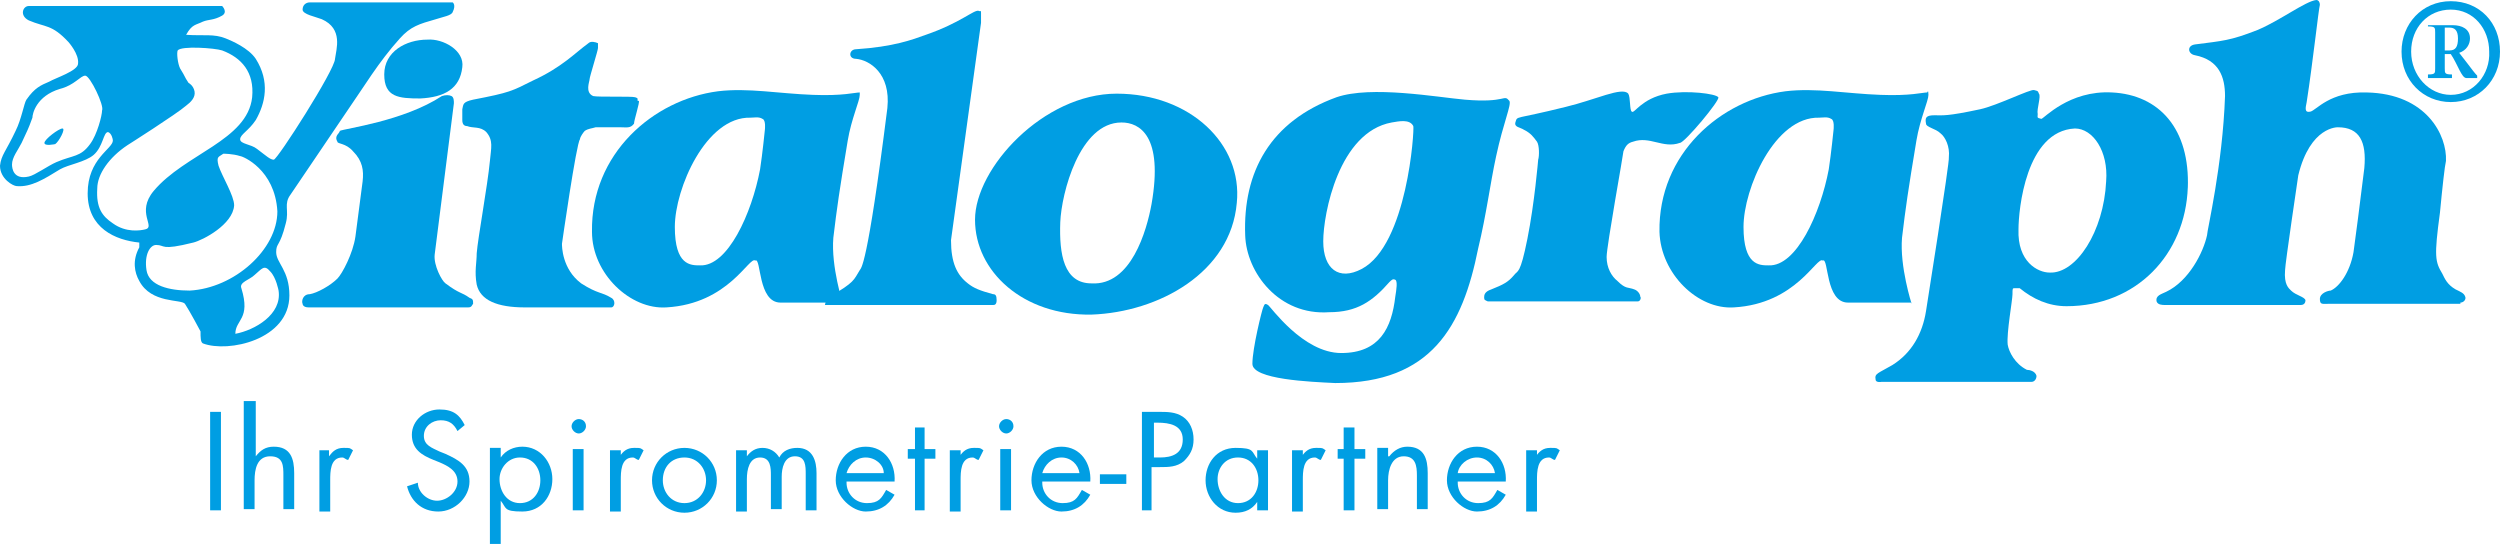
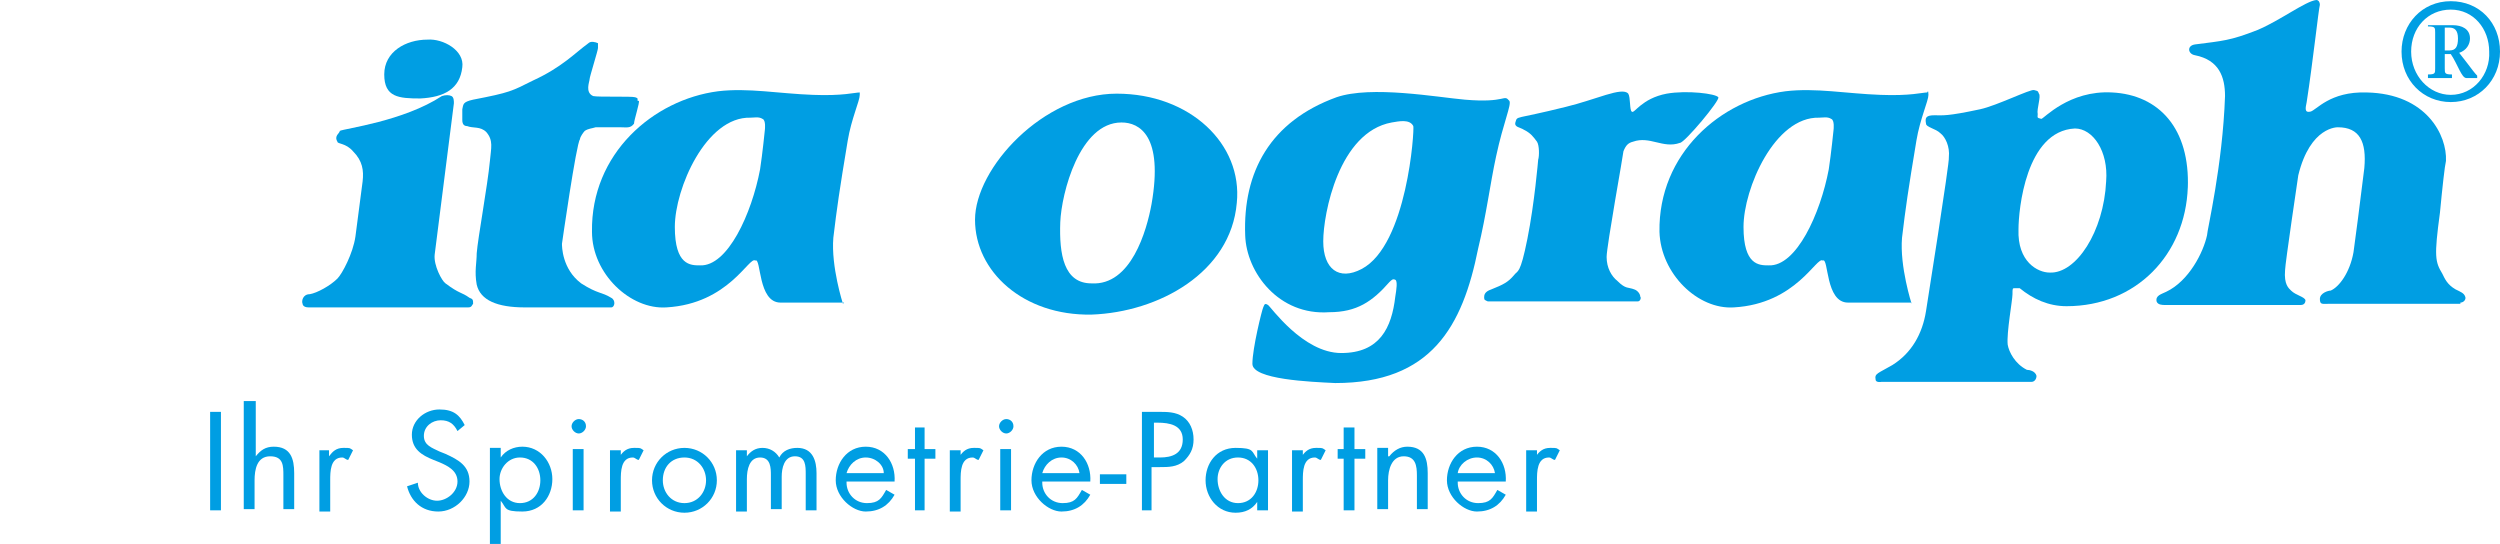
<svg xmlns="http://www.w3.org/2000/svg" version="1.1" viewBox="0 0 208.2 45.3">
  <defs>
    <style>
      .cls-1 {
        fill: #009ee3;
      }
    </style>
  </defs>
  <g>
    <g id="Ebene_1">
      <g id="Ebene_1-2" data-name="Ebene_1">
        <g>
-           <path class="cls-1" d="M23,21c0-.8.3-.4.8-2.4.3-1.1-.2-1.6.4-2.4,1.5-2.2,2.7-4,4.4-6.5,1.8-2.6,2.9-4.5,4.7-6.5.9-1,1.6-1.2,3-1.6.6-.2,1.3-.3,1.4-.6.3-.6,0-.8,0-.8h-11.9c-.3,0-.6.2-.6.6s1.1.6,1.6.8c1.8.8,1.2,2.5,1.1,3.3,0,.9-4.8,8.4-5.1,8.4s-.6-.3-1.4-.9c-.5-.4-1.4-.4-1.4-.8s.7-.7,1.3-1.6c.8-1.4,1.2-3.2,0-5.1-.6-.9-2-1.5-2.5-1.7-1-.4-1.8-.2-3.3-.3.5-.9.8-.8,1.4-1.1.5-.2.9-.1,1.6-.5.5-.3,0-.8,0-.8H2.4c-.5,0-.8.8,0,1.2,1.4.6,1.9.3,3.3,1.8,0,0,.9,1,.8,1.8,0,.6-1.9,1.2-2.4,1.5-.7.3-1.2.5-1.9,1.5-.2.3-.4,1.6-.9,2.6C.5,12.6.1,12.9,0,13.8c0,1.1,1.1,1.7,1.4,1.7,1.2.1,2.3-.6,3.6-1.4.7-.4,2.1-.6,2.8-1.2.8-.7.8-1.9,1.2-1.9.3.1.4.6.4.7,0,.7-2.1,1.5-2.1,4.4,0,2.9,2.3,3.9,4.3,4.1,0,.2,0,.3,0,.4-.6,1.1-.4,2.1,0,2.8,1,1.9,3.5,1.5,3.8,1.9.4.6,1.3,2.3,1.3,2.3,0,.5,0,.9.2,1,2.1.8,7.2-.3,7.2-4,0-2.1-1.1-2.7-1.1-3.6M4.6,12s-.9.2-.9-.1,1.2-1.2,1.5-1.2c.3,0-.3,1.1-.6,1.3M7.5,12c-.8,1.1-1.4.9-2.8,1.5-.7.3-1.8,1.1-2.3,1.2-1.3.3-1.4-.7-1.4-1,0-.6.5-1.2.8-1.8.5-1.1.5-1,.9-2.1,0-.3.3-1.8,2.3-2.4,1.2-.3,1.7-1.1,2.1-1.1s1.6,2.5,1.4,2.9c0,.4-.4,2-1,2.8M23.2,24.2c.3,2-2,3.3-3.6,3.6,0-1.2,1.3-1.2.5-3.8-.2-.5.7-.7,1.1-1.1.6-.5.8-.9,1.3-.3.5.5.7,1.6.7,1.6M21,8.1c-.4,3.6-5.6,4.7-8.2,7.8-1.5,1.8.2,3-.7,3.2-.4.1-1.6.3-2.7-.5-.9-.6-1.4-1.3-1.3-2.9,0-1.2,1-2.6,2.5-3.6,0,0,4.1-2.6,4.9-3.3.4-.3.8-.7.7-1.2s-.5-.7-.5-.7c-.4-.6-.2-.4-.7-1.2-.2-.4-.3-1.3-.2-1.5.3-.4,3.1-.2,3.7,0,1.6.6,2.7,1.8,2.5,3.9M23.1,17.6c0,3.2-3.6,6.4-7.3,6.6-1.7,0-3.4-.4-3.6-1.7-.2-1.3.3-2.1.8-2.1.8,0,.3.5,3.1-.2.8-.2,3.3-1.5,3.4-3.1,0-.8-1-2.4-1.3-3.3-.2-.8,0-.7.4-1,0,0,.8,0,1.4.2.2,0,2.9,1.1,3.1,4.6" />
          <path class="cls-1" d="M28.3,10.9c0,.2-.5.4-.2.9,0,.2.7.1,1.3.8.8.8.9,1.6.8,2.5l-.6,4.6c-.2,1.4-1.1,3.1-1.5,3.5-.6.6-1.7,1.2-2.3,1.3-.6,0-.7.6-.6.8,0,0,0,.3.5.3h13.3c.3,0,.3-.2.4-.3,0-.3,0-.4-.3-.5-.7-.5-.8-.3-2-1.2-.3-.2-1-1.5-.9-2.4l1.6-12.6c0-.2,0-.5-.2-.6s-.5-.1-.8,0c-3.2,2.1-8.1,2.7-8.5,2.9M38.5,5.6c.2-1.4-1.6-2.4-2.9-2.3-1.8,0-3.6,1-3.6,2.9s1.2,2,3,2c2-.1,3.3-.8,3.5-2.6" />
          <path class="cls-1" d="M53.1,8.4c0-.3,0-.2-.2-.3-.3-.1-3.1,0-3.5-.1-.7-.3-.3-1.2-.3-1.4,0-.2.7-2.4.7-2.6s0-.3,0-.4c-.2-.1-.6-.2-.8,0-1.1.8-2.2,2-4.6,3.1-1.8.9-1.9,1-5,1.6-.9.2-.8.4-.9.8v.9c0,.4.2.5.4.5.5.2,1.1,0,1.6.5.6.7.4,1.3.3,2.4-.2,2.1-1,6.4-1.1,7.7,0,.8-.2,1.5,0,2.6.3,1.3,1.7,1.9,4,1.9h7.2c.3,0,.4-.6,0-.8-.8-.5-1.1-.3-2.5-1.2-1.6-1.2-1.6-3.1-1.6-3.3,0,0,1.2-8.4,1.5-8.7,0-.2.3-.6.4-.7.3-.2.6-.2.9-.3h2.1c.5,0,.8.1,1.1-.3,0-.3.5-1.8.4-1.9" />
          <path class="cls-1" d="M70.2,25.3s-1-3.1-.8-5.5c.3-2.5.5-3.9,1.2-8.1.3-1.8,1-3.3,1-3.8s0-.2,0-.2c-.4,0-1.4.3-3.9.2-2.8-.1-5.4-.6-7.9-.3-5.4.7-10.6,5.2-10.5,11.7,0,3.5,3.2,6.5,6.2,6.3,5.2-.3,6.9-4.3,7.4-3.9.5-.3.2,3.5,2.1,3.5h5.3ZM63.3,14.1c-.7,3.7-2.7,8.1-5,8-.8,0-2.1,0-2.1-3.2s2.6-9.2,6.3-9.1c.3,0,.7-.1,1,.1.3.1.2.9.2.9,0,0-.2,2-.4,3.3" />
-           <path class="cls-1" d="M69.1,24.7c-.2,0-.3.2-.4.7h14c.1,0,.3,0,.3-.4s-.1-.5-.3-.5c-1.1-.3-1.6-.5-2.1-.9-.9-.7-1.4-1.7-1.4-3.6l2.5-18.1s0-.6,0-.8c0-.3,0-.1-.2-.2-.4-.1-1.5,1-4.4,2-1.1.4-2.7,1-5.8,1.2-.6,0-.7.8,0,.8,1.1.1,2.9,1.2,2.6,4.1-1.7,13.5-2.2,13.3-2.3,13.5-.5.8-.4,1-2.5,2.2" />
          <path class="cls-1" d="M95.9,17c-.4,2.2-1.7,6.8-5,6.6-2.3,0-2.7-2.4-2.6-5.1.1-2.4,1.6-8.3,5.1-8.3,1.5,0,3.5,1.1,2.5,6.8M103,16.9c.5-4.9-3.9-9.1-10-9.1s-11.8,6.2-11.8,10.5,4,8,9.7,7.9c5.6-.2,11.6-3.5,12.1-9.3" />
          <path class="cls-1" d="M117.7,10.5c.1.3-.5,9.9-4.3,11.9-1.9,1-3.2,0-3.2-2.3s1.3-9.1,5.7-9.9c.6-.1,1.5-.3,1.8.3M124.6,13c.6-2.8,1.3-4.3,1.1-4.6-.5-.6-.2.2-3.7-.1-2.3-.2-7.8-1.2-10.7-.2-5.5,2-7.8,6.2-7.6,11.5.1,3.1,2.8,6.7,7,6.4,2.3,0,3.6-.9,5-2.5.2-.2.3-.3.5-.2s.1.8,0,1.4c-.3,2.6-1.3,4.7-4.5,4.7s-5.9-3.9-6.1-4c-.3-.2-.3,0-.4.2-.1.2-.9,3.4-.9,4.7s4.8,1.5,6.9,1.6c8,0,10.6-4.7,11.9-11.2.7-2.9,1-5.4,1.5-7.7" />
          <path class="cls-1" d="M143.1,8.1c-.2-.3-2.6-.6-4.3-.3-2.1.4-2.7,1.7-2.9,1.5-.2-.1-.1-1.2-.3-1.5-.5-.6-2.7.5-5.2,1.1-4.4,1.1-4,.7-4.2,1.3-.1.4.4.4.7.6.6.3.8.6,1.1,1,.2.3.2,1.2.1,1.5,0,0-.3,3.6-.9,6.6s-.8,2.6-1.1,3c-.5.6-.9.8-1.9,1.2-.6.2-.6.5-.6.7s.1.2.3.3h12.5c.2,0,.3-.3.2-.4,0-.2-.2-.5-.5-.6-.5-.2-.7,0-1.4-.7-.5-.4-.9-1.1-.9-2s1.4-8.6,1.4-8.8c.2-.5.4-.7.8-.8,1.4-.5,2.5.6,3.9.1.4,0,3.4-3.6,3.2-3.8" />
          <path class="cls-1" d="M159.2,25.3s-1-3.1-.8-5.5c.3-2.5.5-3.9,1.2-8.1.3-1.8,1-3.3,1-3.8s-.1-.2-.1-.2c-.4,0-1.4.3-3.9.2-2.8-.1-5.4-.6-7.9-.3-5.4.7-10.6,5.2-10.5,11.7.1,3.5,3.2,6.5,6.2,6.3,5.2-.3,6.9-4.3,7.4-3.9.5-.3.2,3.5,2.1,3.5h5.3ZM152.3,14.1c-.7,3.7-2.7,8.1-5,8-.8,0-2.1,0-2.1-3.2s2.6-9.2,6.3-9.1c.3,0,.7-.1,1,.1.3.1.2.9.2.9,0,0-.2,2-.4,3.3" />
          <path class="cls-1" d="M175.4,15.1c-.2,4.2-2.5,7.7-4.7,7.6-1,0-2.7-.9-2.6-3.6,0-1.6.6-8.2,4.7-8.4,1.5,0,2.8,1.9,2.6,4.4M182.2,15.7c.2-5-2.4-7.8-6.3-8-3.6-.2-5.7,2.2-5.9,2.2-.4-.1-.3-.1-.3-.4-.1-.4.3-1.5.1-1.7-.1-.2,0-.2-.4-.3-.3-.1-3.1,1.3-4.5,1.6-2.8.6-3.1.5-3.8.5s-.8.2-.7.7c0,.3.8.4,1.2.8.4.3.8,1.1.7,2,.1.2-1.9,12.8-1.9,12.8-.3,1.9-1.2,3.5-2.8,4.5-1.2.7-1.5.7-1.4,1.2,0,.3.5.2.5.2h12.5c.2,0,.4-.2.4-.5-.1-.4-.6-.5-.8-.5-1-.5-1.5-1.5-1.6-2.1-.1-1,.4-3.7.4-4.2s0-.5.2-.5.3,0,.4,0c1.1.9,2.4,1.5,3.9,1.5,5.8,0,9.9-4.3,10.1-9.9" />
          <path class="cls-1" d="M204.9,25.2c.3,0,.5-.3.4-.5-.1-.3-.4-.4-.8-.6-.7-.4-.9-.9-1.1-1.3-.6-1-.7-1.4-.2-5.1.2-2.1.4-3.9.5-4.3.1-2.1-1.6-5.6-6.6-5.7-3.1-.1-4.2,1.5-4.7,1.6s-.4-.3-.3-.8c.5-3.2,1-7.8,1.1-8.1,0-.2-.1-.4-.3-.4-.9.1-3,1.7-4.9,2.5-2.3.9-2.9.9-5.2,1.2-.7.1-.6.8,0,.9,2,.4,2.5,1.8,2.5,3.4-.2,5.8-1.5,11.2-1.5,11.6-.3,1.4-1.5,3.8-3.4,4.7-.4.2-.9.3-.8.8.1.3.5.3.7.3h11.3c.3,0,.4-.2.4-.4-.1-.3-.8-.4-1.2-.8-.2-.2-.6-.5-.5-1.7,0-.5,1.1-7.9,1.1-7.9,1-4.1,3.3-4,3.3-4,1.8,0,2.4,1.2,2.2,3.4-.4,3.3-.7,5.5-.9,7-.3,1.7-1.2,2.9-1.9,3.2-.2,0-.9.2-.9.7s.2.4.8.4h10.9Z" />
          <path class="cls-1" d="M203.6,2.3h.4c.4,0,.7.2.7.9s-.2,1-.7,1h-.4v-1.9ZM202.2,2.2c.6,0,.6.1.6.5v3c0,.4,0,.5-.6.5v.3h2v-.3c-.6,0-.6-.1-.6-.5v-1.2h.5c.6.9.9,2,1.3,2h.9v-.2c-.2-.2-.5-.6-.8-1l-.7-.9c.6-.2.9-.7.9-1.2,0-.8-.7-1.1-1.4-1.1h-2.3c0,0,.2,0,.2,0ZM204.1,7.9c-1.8,0-3.3-1.6-3.3-3.6s1.4-3.5,3.3-3.5,3.2,1.6,3.2,3.5c.1,1.9-1.3,3.6-3.2,3.6M204.1,8.5c2.3,0,4.1-1.8,4.1-4.2s-1.7-4.2-4.1-4.2-4.1,1.9-4.1,4.2c0,2.4,1.8,4.2,4.1,4.2" />
        </g>
        <rect class="cls-1" x="17.5" y="34.3" width=".9" height="8.2" />
        <g>
          <path class="cls-1" d="M21.3,33.5v4.5h0c.4-.5.8-.8,1.5-.8,1.4,0,1.7,1,1.7,2.2v3h-.9v-2.8c0-.8,0-1.6-1.1-1.6s-1.3,1.1-1.3,2v2.4h-.9v-9h1Z" />
          <path class="cls-1" d="M27.4,38h0c.3-.4.6-.7,1.2-.7s.5,0,.8.2l-.4.8c-.2,0-.3-.2-.5-.2-1,0-1,1.2-1,1.9v2.6h-.9v-5.1h.8v.5Z" />
          <path class="cls-1" d="M38.1,35.9c-.3-.6-.7-.9-1.4-.9s-1.4.5-1.4,1.3.7,1,1.3,1.3l.5.2c1.1.5,2,1,2,2.3s-1.2,2.5-2.6,2.5-2.3-.9-2.6-2.1l.9-.3c0,.8.8,1.5,1.6,1.5s1.7-.7,1.7-1.6-.8-1.3-1.5-1.6l-.5-.2c-1-.4-1.8-.9-1.8-2.1s1.1-2.1,2.3-2.1,1.7.5,2.1,1.3l-.6.5Z" />
          <path class="cls-1" d="M41.6,39.9c0,1,.6,2,1.7,2s1.7-.9,1.7-1.9-.6-1.9-1.7-1.9c-1,0-1.7.9-1.7,1.8M41.7,38.1h0c.4-.6,1.1-.9,1.8-.9,1.5,0,2.5,1.3,2.5,2.7s-.9,2.7-2.5,2.7-1.3-.3-1.8-.9h0v3.6h-.9v-8h.9v.8Z" />
          <path class="cls-1" d="M48.6,42.5h-.9v-5.1h.9v5.1ZM48.8,35.5c0,.3-.3.6-.6.6s-.6-.3-.6-.6.3-.6.6-.6c.3,0,.6.2.6.6" />
          <path class="cls-1" d="M51.6,38h0c.3-.4.6-.7,1.2-.7s.5,0,.8.2l-.4.8c-.2,0-.3-.2-.5-.2-1,0-1,1.2-1,1.9v2.6h-.9v-5.1h.9v.5h0Z" />
          <path class="cls-1" d="M55.2,40c0,1,.7,1.9,1.8,1.9s1.8-.9,1.8-1.9-.7-1.9-1.8-1.9-1.8.8-1.8,1.9M54.3,40c0-1.5,1.2-2.7,2.7-2.7s2.7,1.2,2.7,2.7-1.2,2.7-2.7,2.7c-1.5,0-2.7-1.2-2.7-2.7" />
          <path class="cls-1" d="M62.2,38h0c.3-.4.7-.7,1.3-.7s1.1.3,1.4.8c.3-.6.9-.8,1.5-.8,1.3,0,1.6,1.1,1.6,2.1v3.1h-.9v-3c0-.7,0-1.5-.9-1.5s-1.1,1-1.1,1.7v2.7h-.9v-2.8c0-.6,0-1.5-.9-1.5s-1.1,1-1.1,1.8v2.7h-.9v-5.1h.9v.5Z" />
          <path class="cls-1" d="M73.6,39.4c0-.7-.7-1.3-1.5-1.3s-1.4.6-1.6,1.3h3.1ZM70.5,40.2c0,.9.7,1.7,1.7,1.7s1.2-.4,1.6-1.1l.7.4c-.5.9-1.3,1.4-2.4,1.4s-2.5-1.2-2.5-2.6.9-2.8,2.5-2.8,2.5,1.4,2.4,2.9h-4Z" />
        </g>
        <polygon class="cls-1" points="77 42.5 76.2 42.5 76.2 38.2 75.6 38.2 75.6 37.4 76.2 37.4 76.2 35.6 77 35.6 77 37.4 77.9 37.4 77.9 38.2 77 38.2 77 42.5" />
        <g>
          <path class="cls-1" d="M79.9,38h0c.3-.4.6-.7,1.2-.7s.5,0,.8.2l-.4.8c-.2,0-.3-.2-.5-.2-1,0-1,1.2-1,1.9v2.6h-.9v-5.1h.9v.5h0Z" />
          <path class="cls-1" d="M84.2,42.5h-.9v-5.1h.9v5.1ZM84.4,35.5c0,.3-.3.6-.6.6s-.6-.3-.6-.6.3-.6.6-.6c.3,0,.6.2.6.6" />
          <path class="cls-1" d="M89.9,39.4c-.1-.7-.7-1.3-1.5-1.3s-1.4.6-1.6,1.3h3.1ZM86.8,40.2c0,.9.7,1.7,1.7,1.7s1.2-.4,1.6-1.1l.7.4c-.5.9-1.3,1.4-2.4,1.4s-2.5-1.2-2.5-2.6.9-2.8,2.5-2.8,2.5,1.4,2.4,2.9h-4Z" />
        </g>
        <rect class="cls-1" x="91.6" y="39.5" width="2.2" height=".8" />
        <g>
          <path class="cls-1" d="M96,38.1h.6c1,0,1.9-.3,1.9-1.5s-1.1-1.4-2.1-1.4h-.3v2.9h0ZM96,42.5h-.9v-8.2h1.4c.7,0,1.4,0,2,.4s.9,1.1.9,1.9-.3,1.3-.8,1.8c-.6.5-1.3.5-2,.5h-.7v3.6h.1Z" />
          <path class="cls-1" d="M101.4,39.9c0,1,.6,2,1.7,2s1.7-.9,1.7-1.9-.6-1.9-1.7-1.9c-1.1,0-1.7.9-1.7,1.8M105.6,42.5h-.9v-.7h0c-.4.6-1,.9-1.8.9-1.5,0-2.5-1.3-2.5-2.7s.9-2.7,2.5-2.7,1.3.3,1.8.9h0v-.7h.9v5Z" />
          <path class="cls-1" d="M108.4,38h0c.3-.4.6-.7,1.2-.7s.5,0,.8.2l-.4.8c-.2,0-.3-.2-.5-.2-1,0-1,1.2-1,1.9v2.6h-.9v-5.1h.9v.5h-.1Z" />
        </g>
        <polygon class="cls-1" points="112.8 42.5 111.9 42.5 111.9 38.2 111.4 38.2 111.4 37.4 111.9 37.4 111.9 35.6 112.8 35.6 112.8 37.4 113.7 37.4 113.7 38.2 112.8 38.2 112.8 42.5" />
        <g>
          <path class="cls-1" d="M115.7,38h0c.4-.5.9-.8,1.5-.8,1.4,0,1.7,1,1.7,2.2v3h-.9v-2.8c0-.8-.1-1.6-1.1-1.6s-1.3,1.1-1.3,2v2.4h-.9v-5.1h.9v.7h.1Z" />
          <path class="cls-1" d="M124.5,39.4c-.1-.7-.7-1.3-1.5-1.3s-1.5.6-1.6,1.3h3.1ZM121.4,40.2c0,.9.7,1.7,1.7,1.7s1.2-.4,1.6-1.1l.7.4c-.5.9-1.3,1.4-2.4,1.4s-2.5-1.2-2.5-2.6.9-2.8,2.5-2.8,2.5,1.4,2.4,2.9h-4Z" />
          <path class="cls-1" d="M127.9,38h0c.3-.4.6-.7,1.2-.7s.5,0,.8.2l-.4.8c-.2,0-.3-.2-.5-.2-1,0-1,1.2-1,1.9v2.6h-.9v-5.1h.9v.5h-.1Z" />
        </g>
      </g>
    </g>
  </g>
</svg>